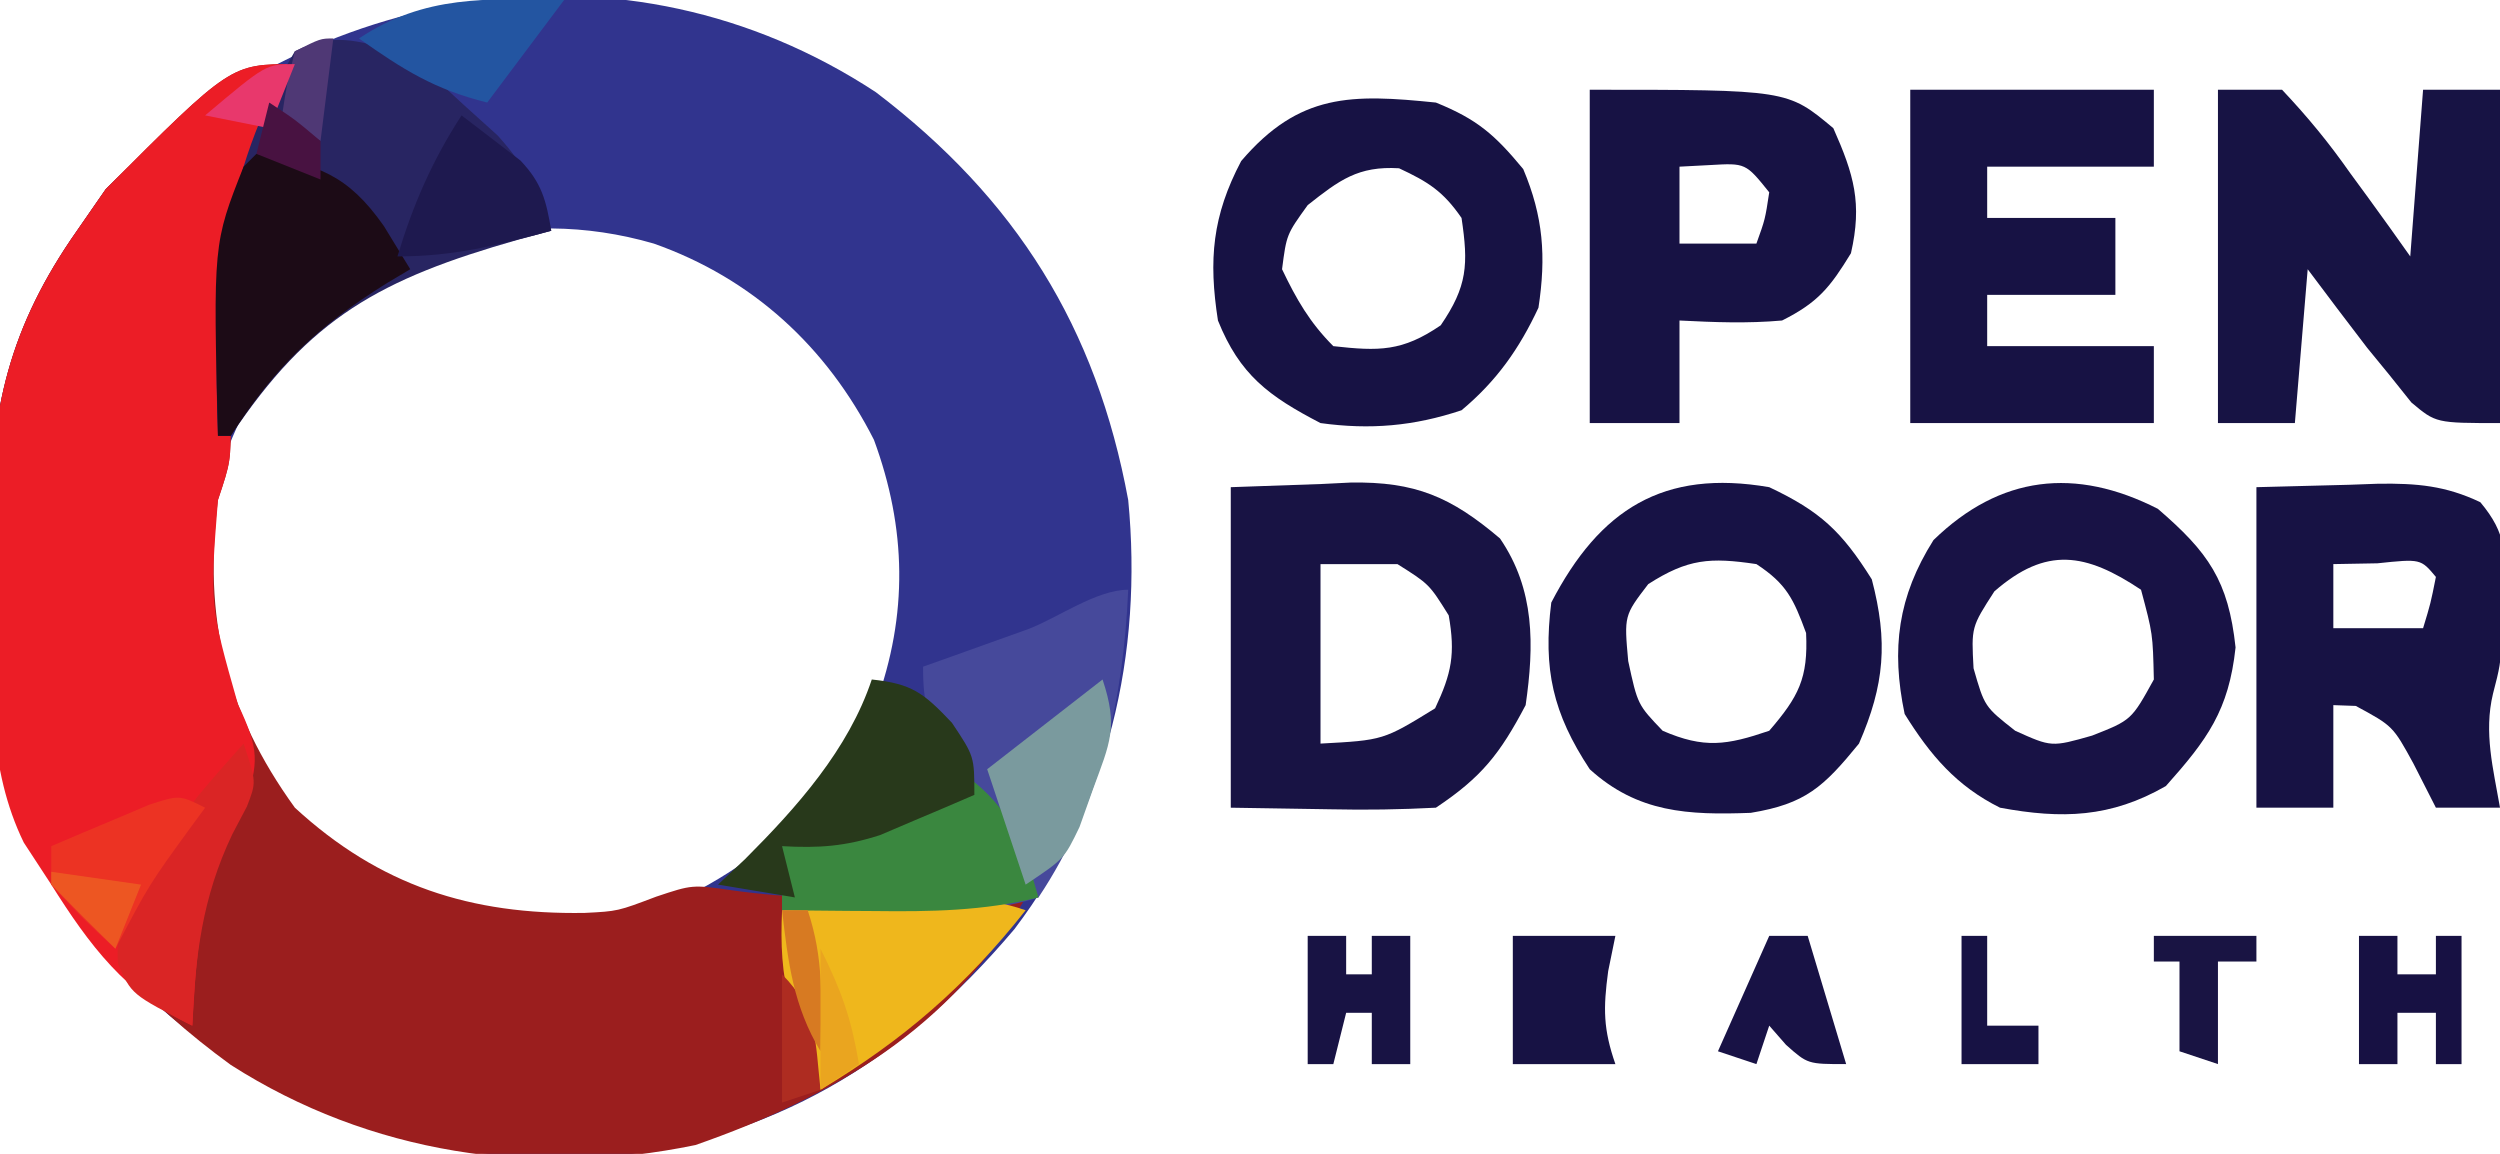
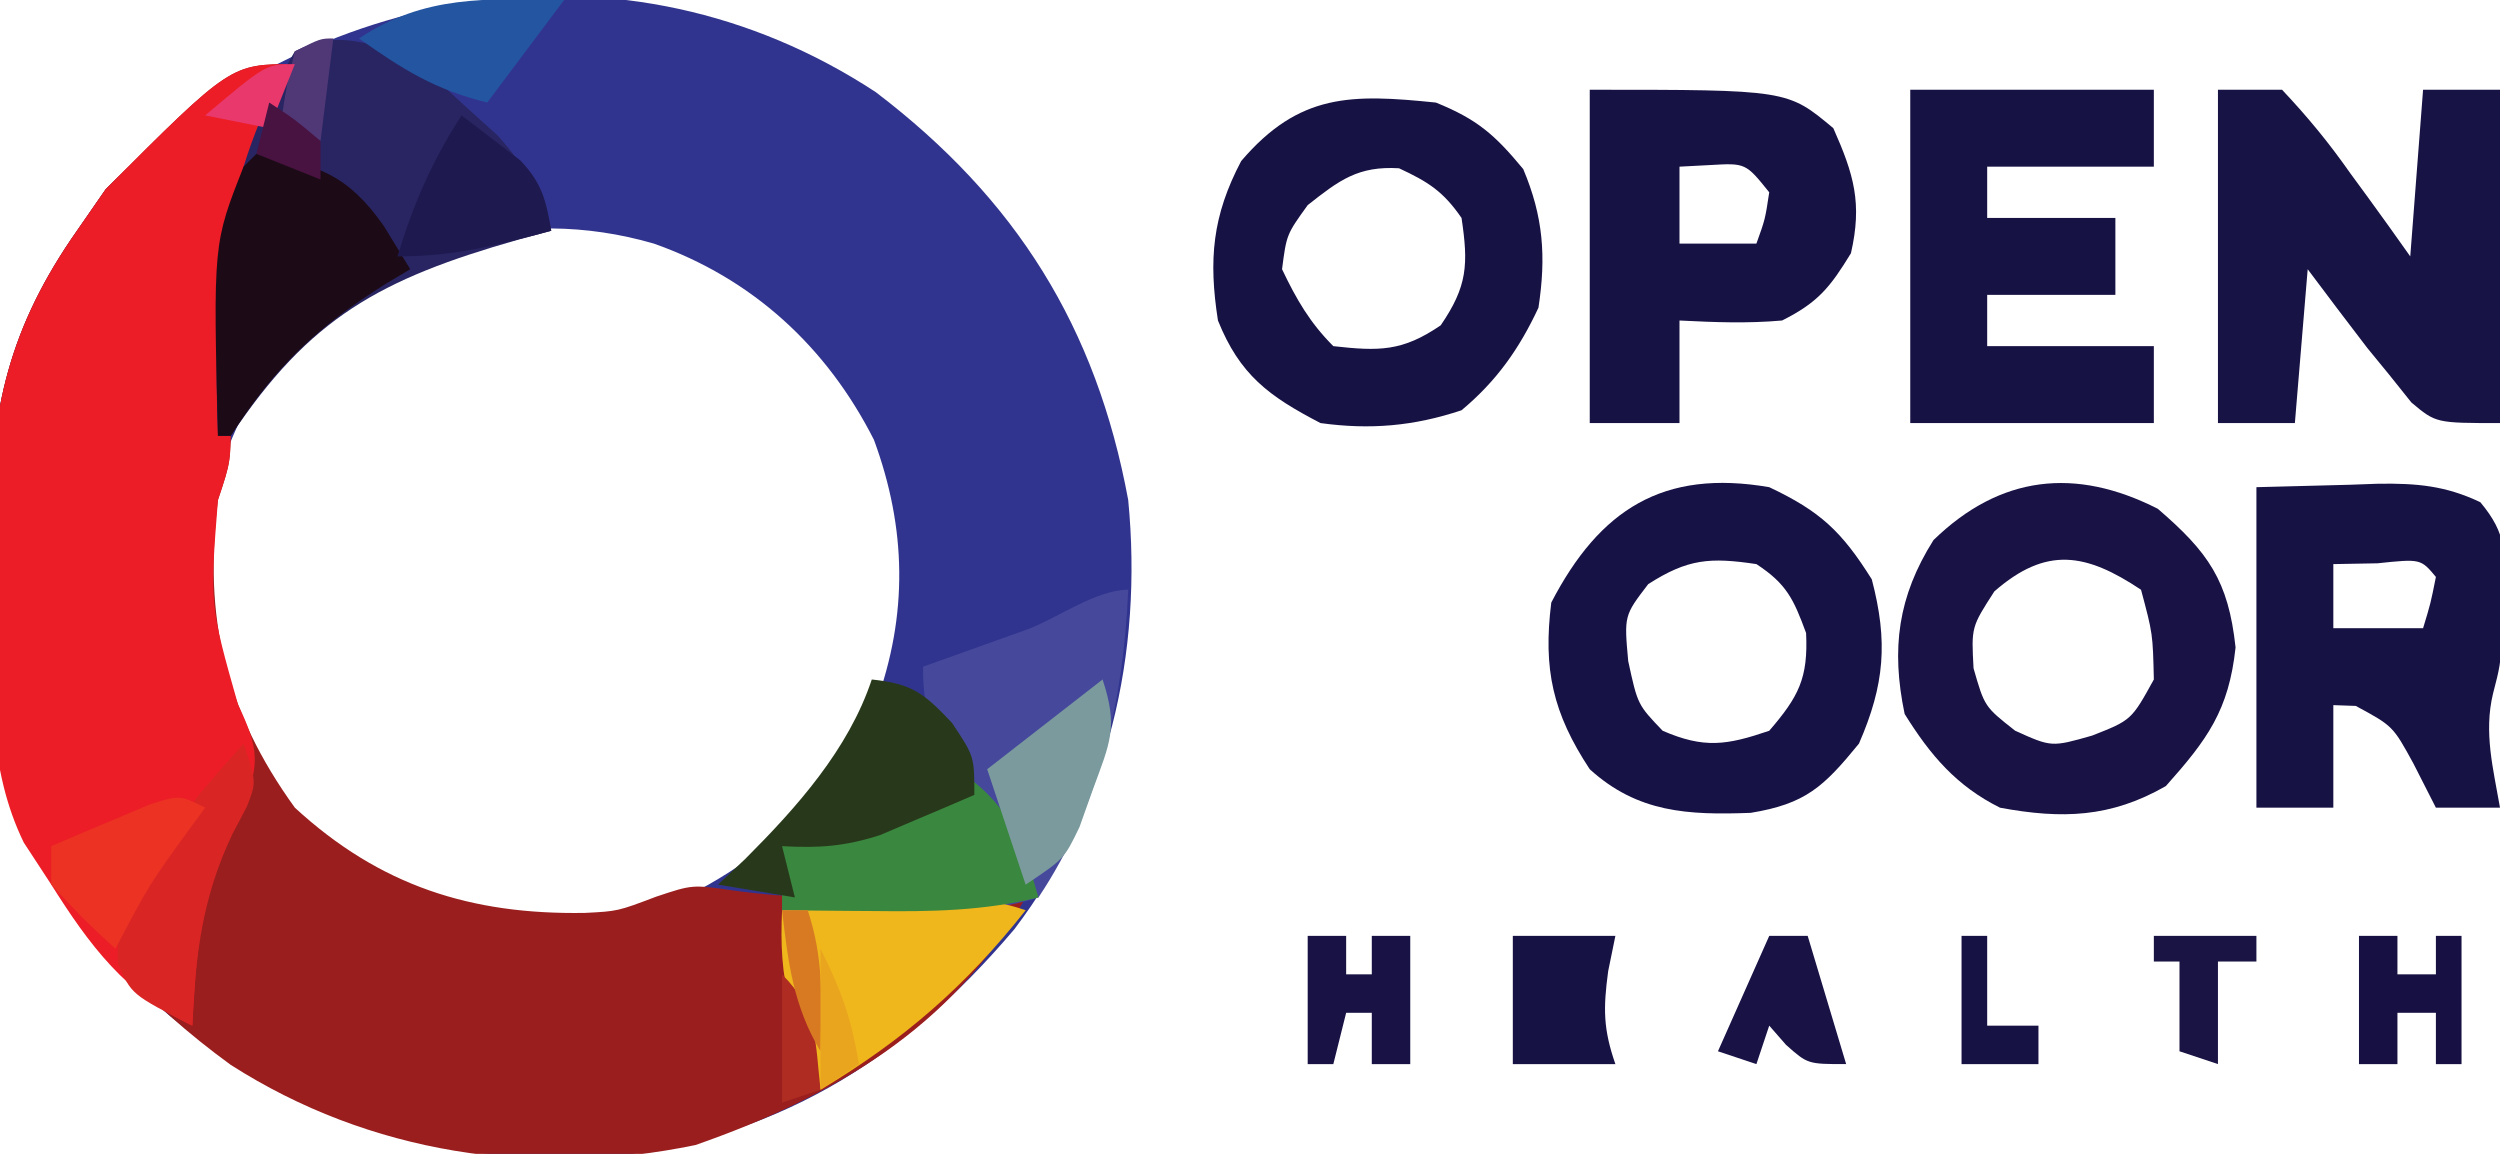
<svg xmlns="http://www.w3.org/2000/svg" width="195" height="90">
  <path d="M0 0 C10.945 8.329 17.2 18.327 19.688 31.812 C20.849 43.807 18.138 55.621 10.816 65.281 C2.062 75.643 -8.078 81.857 -21.66 83.125 C-35.481 83.615 -46.864 79.583 -57.062 70.312 C-58.176 69.075 -58.176 69.075 -59.312 67.812 C-60.158 66.884 -61.004 65.956 -61.875 65 C-68.191 57.053 -69.005 50.061 -68.944 40.141 C-68.938 38.013 -68.984 35.891 -69.035 33.764 C-69.117 24.81 -67.548 18.281 -62.312 10.812 C-61.57 9.74 -60.828 8.668 -60.062 7.562 C-43.976 -8.524 -19.546 -12.832 0 0 Z M-46.312 19.812 C-51.426 27.691 -53.45 34.371 -52.312 43.812 C-49.327 52.968 -44.772 58.413 -36.375 62.832 C-30.447 65.449 -24.207 65.897 -17.957 64.156 C-9.862 60.924 -3.624 55.677 -0.004 47.707 C2.528 40.769 2.399 34.018 -0.145 27.117 C-3.83 19.846 -9.639 14.521 -17.312 11.812 C-27.948 8.723 -38.656 11.8 -46.312 19.812 Z " fill="#31348E" transform="translate(68.312,7.188)" />
  <path d="M0 0 C-0.268 0.619 -0.536 1.238 -0.812 1.875 C-1.204 2.906 -1.596 3.938 -2 5 C-2.264 5.659 -2.529 6.317 -2.801 6.996 C-5.266 13.923 -5.214 20.315 -5.008 27.559 C-5 31 -5 31 -6 34 C-7.135 43.179 -5.45 50.466 0 58 C6.628 64.096 13.734 66.353 22.613 66.207 C25.179 66.078 25.179 66.078 28.188 64.938 C31 64 31 64 34.055 64.438 C38.724 65.103 43.231 65.109 47.938 65.062 C48.812 65.058 49.687 65.053 50.588 65.049 C52.725 65.037 54.863 65.019 57 65 C51.371 75.165 41.931 80.574 31.25 84.312 C18.692 86.915 5.827 84.988 -5 78.062 C-8.322 75.644 -11.245 73.062 -14 70 C-14.846 69.072 -15.691 68.144 -16.562 67.188 C-22.878 59.241 -23.693 52.248 -23.631 42.329 C-23.625 40.201 -23.672 38.078 -23.723 35.951 C-23.804 26.998 -22.235 20.468 -17 13 C-16.258 11.928 -15.515 10.855 -14.75 9.75 C-5 -0 -5 -0 0 0 Z " fill="#9B1E1E" transform="translate(23,5)" />
  <path d="M0 0 C-0.268 0.619 -0.536 1.238 -0.812 1.875 C-1.204 2.906 -1.596 3.938 -2 5 C-2.264 5.659 -2.529 6.317 -2.801 6.996 C-5.266 13.923 -5.214 20.315 -5.008 27.559 C-5 31 -5 31 -6 34 C-6.639 42.183 -6.639 42.183 -4.438 49.938 C-2.799 53.428 -2.752 54.433 -4 58 C-4.495 59.052 -4.99 60.104 -5.5 61.188 C-7.51 65.619 -7.72 70.194 -8 75 C-13.163 72.57 -16.028 68.72 -19 64 C-19.708 62.917 -20.415 61.834 -21.145 60.719 C-23.963 54.933 -23.67 48.629 -23.631 42.329 C-23.625 40.201 -23.672 38.078 -23.723 35.951 C-23.804 26.998 -22.235 20.468 -17 13 C-16.258 11.928 -15.515 10.855 -14.75 9.75 C-5 -0 -5 -0 0 0 Z " fill="#EC1D26" transform="translate(23,5)" />
  <path d="M0 0 C1.65 0 3.3 0 5 0 C7.02 2.147 8.638 4.113 10.312 6.5 C10.767 7.12 11.221 7.74 11.689 8.379 C12.807 9.909 13.906 11.453 15 13 C15.33 8.71 15.66 4.42 16 0 C17.98 0 19.96 0 22 0 C22 8.58 22 17.16 22 26 C17 26 17 26 15.086 24.391 C14.521 23.684 13.957 22.978 13.375 22.25 C12.805 21.554 12.235 20.858 11.648 20.141 C10.082 18.107 8.54 16.054 7 14 C6.67 17.96 6.34 21.92 6 26 C4.02 26 2.04 26 0 26 C0 17.42 0 8.84 0 0 Z " fill="#171344" transform="translate(173,7)" />
-   <path d="M0 0 C3.527 -0.124 3.527 -0.124 7.125 -0.25 C7.853 -0.286 8.582 -0.323 9.333 -0.36 C14.397 -0.446 17.174 0.753 21 4 C23.732 7.995 23.672 12.326 23 17 C20.995 20.803 19.573 22.618 16 25 C13.225 25.143 10.58 25.187 7.812 25.125 C3.945 25.063 3.945 25.063 0 25 C0 16.75 0 8.5 0 0 Z M7 6 C7 10.62 7 15.24 7 20 C11.902 19.735 11.902 19.735 15.938 17.25 C17.234 14.505 17.525 12.999 17 10 C15.48 7.563 15.48 7.563 13 6 C11.02 6 9.04 6 7 6 Z " fill="#181344" transform="translate(96,38)" />
  <path d="M0 0 C2.703 1.891 2.703 1.891 5.25 4.25 C6.101 5.018 6.952 5.787 7.828 6.578 C10.005 9.006 11.017 10.918 12 14 C11.143 14.231 10.286 14.461 9.402 14.699 C-1.335 17.762 -6.842 20.764 -13 30 C-13.33 30 -13.66 30 -14 30 C-14.43 18.96 -13.707 9.676 -8 0 C-5.014 -1.493 -3.193 -0.826 0 0 Z " fill="#282562" transform="translate(31,4)" />
  <path d="M0 0 C3.589 -0.093 3.589 -0.093 7.25 -0.188 C8.37 -0.228 8.37 -0.228 9.513 -0.27 C12.512 -0.308 14.744 -0.122 17.465 1.172 C19.563 3.671 19.439 5.212 19.312 8.438 C19.288 9.385 19.264 10.332 19.238 11.309 C19 14 19 14 18.453 16.113 C17.724 19.15 18.475 21.964 19 25 C17.35 25 15.7 25 14 25 C13.422 23.866 12.845 22.731 12.25 21.562 C10.645 18.627 10.645 18.627 7.75 17.062 C7.173 17.042 6.595 17.021 6 17 C6 19.64 6 22.28 6 25 C4.02 25 2.04 25 0 25 C0 16.75 0 8.5 0 0 Z M6 6 C6 7.65 6 9.3 6 11 C8.31 11 10.62 11 13 11 C13.591 9.054 13.591 9.054 14 7 C12.816 5.584 12.816 5.584 9.438 5.938 C7.736 5.968 7.736 5.968 6 6 Z " fill="#171244" transform="translate(176,38)" />
  <path d="M0 0 C6.27 0 12.54 0 19 0 C19 1.98 19 3.96 19 6 C14.71 6 10.42 6 6 6 C6 7.32 6 8.64 6 10 C9.3 10 12.6 10 16 10 C16 11.98 16 13.96 16 16 C12.7 16 9.4 16 6 16 C6 17.32 6 18.64 6 20 C10.29 20 14.58 20 19 20 C19 21.98 19 23.96 19 26 C12.73 26 6.46 26 0 26 C0 17.42 0 8.84 0 0 Z " fill="#171244" transform="translate(149,7)" />
  <path d="M0 0 C3.239 1.309 4.603 2.52 6.812 5.188 C8.383 8.907 8.606 12.018 8 16 C6.503 19.208 4.725 21.729 2 24 C-1.727 25.242 -5.129 25.534 -9 25 C-13.063 22.893 -15.298 21.225 -17 17 C-17.741 12.258 -17.438 8.83 -15.188 4.562 C-10.652 -0.751 -6.572 -0.673 0 0 Z M-10 8 C-11.65 10.292 -11.65 10.292 -12 13 C-10.882 15.342 -9.837 17.163 -8 19 C-4.437 19.396 -2.624 19.427 0.375 17.375 C2.464 14.322 2.541 12.63 2 9 C0.562 6.915 -0.598 6.188 -2.875 5.125 C-6.066 4.937 -7.527 6.048 -10 8 Z " fill="#171244" transform="translate(112,8)" />
  <path d="M0 0 C3.937 3.388 5.504 5.601 6.062 10.812 C5.536 15.724 3.852 18.007 0.625 21.625 C-3.669 24.092 -7.477 24.21 -12.312 23.312 C-15.709 21.618 -17.746 19.224 -19.75 16 C-20.814 10.916 -20.277 6.843 -17.5 2.438 C-12.302 -2.612 -6.433 -3.277 0 0 Z M-12.75 6.438 C-14.55 9.225 -14.55 9.225 -14.375 12.438 C-13.518 15.431 -13.518 15.431 -11.125 17.312 C-8.291 18.59 -8.291 18.59 -5.125 17.688 C-2.062 16.483 -2.062 16.483 -0.312 13.312 C-0.394 9.741 -0.394 9.741 -1.312 6.312 C-5.629 3.435 -8.702 2.909 -12.75 6.438 Z " fill="#181245" transform="translate(168.312,39.688)" />
  <path d="M0 0 C3.987 1.881 5.657 3.454 8 7.188 C9.274 12.045 9.002 15.403 7 20 C4.235 23.388 2.833 24.698 -1.441 25.402 C-6.314 25.584 -10.255 25.404 -14 22 C-16.884 17.624 -17.65 14.199 -17 9 C-13.226 1.732 -8.27 -1.427 0 0 Z M-9.438 7.562 C-11.32 10.017 -11.32 10.017 -11 13.562 C-10.263 16.963 -10.263 16.963 -8.312 19 C-5.07 20.402 -3.324 20.131 0 19 C2.295 16.335 3.043 14.903 2.875 11.375 C1.901 8.732 1.36 7.546 -1 6 C-4.616 5.461 -6.341 5.578 -9.438 7.562 Z " fill="#171245" transform="translate(138,38)" />
  <path d="M0 0 C15.419 0 15.419 0 19 3 C20.614 6.632 21.261 8.852 20.375 12.75 C18.751 15.408 17.803 16.599 15 18 C12.28 18.24 9.741 18.137 7 18 C7 20.64 7 23.28 7 26 C4.69 26 2.38 26 0 26 C0 17.42 0 8.84 0 0 Z M7 6 C7 7.98 7 9.96 7 12 C8.98 12 10.96 12 13 12 C13.681 10.108 13.681 10.108 14 8 C12.161 5.713 12.161 5.713 9.375 5.875 C8.199 5.937 8.199 5.937 7 6 Z " fill="#171244" transform="translate(124,7)" />
  <path d="M0 0 C-0.374 8.613 -2.164 16.745 -7 24 C-11.168 25.333 -15.479 25.116 -19.812 25.062 C-20.505 25.058 -21.198 25.053 -21.912 25.049 C-23.608 25.037 -25.304 25.019 -27 25 C-27 23.35 -27 21.7 -27 20 C-24.876 19.33 -22.751 18.664 -20.625 18 C-19.442 17.629 -18.258 17.258 -17.039 16.875 C-14 16 -14 16 -12 16 C-12.66 14.907 -13.32 13.814 -14 12.688 C-15.585 10.063 -16 9.174 -16 6 C-14.879 5.602 -14.879 5.602 -13.734 5.195 C-12.75 4.842 -11.765 4.489 -10.75 4.125 C-9.775 3.777 -8.801 3.429 -7.797 3.07 C-5.484 2.185 -2.476 0 0 0 Z " fill="#46499B" transform="translate(88,46)" />
  <path d="M0 0 C4.773 0.842 7.1 1.588 9.938 5.625 C10.618 6.739 11.299 7.853 12 9 C11.408 9.352 10.817 9.704 10.207 10.066 C4.744 13.48 1.465 16.586 -2 22 C-2.33 22 -2.66 22 -3 22 C-3.374 7.006 -3.374 7.006 -1 1 C-0.67 0.67 -0.34 0.34 0 0 Z " fill="#1C0B16" transform="translate(20,12)" />
  <path d="M0 0 C-4.675 5.922 -9.528 10.126 -16 14 C-16.51 12.608 -17.007 11.211 -17.5 9.812 C-17.778 9.035 -18.057 8.258 -18.344 7.457 C-19.035 4.868 -19.114 2.667 -19 0 C-16.584 -0.195 -14.167 -0.382 -11.75 -0.562 C-11.068 -0.619 -10.386 -0.675 -9.684 -0.732 C-6.258 -0.982 -3.273 -1.139 0 0 Z " fill="#EFB71C" transform="translate(80,71)" />
  <path d="M0 0 C3.092 2.53 3.909 5.225 5 9 C0.717 10.056 -3.43 10.117 -7.812 10.062 C-8.505 10.058 -9.198 10.053 -9.912 10.049 C-11.608 10.037 -13.304 10.019 -15 10 C-15 8.35 -15 6.7 -15 5 C-14.085 4.723 -13.17 4.446 -12.227 4.16 C-11.038 3.798 -9.85 3.436 -8.625 3.062 C-7.442 2.703 -6.258 2.343 -5.039 1.973 C-2.121 1.124 -2.121 1.124 0 0 Z " fill="#3A873F" transform="translate(76,61)" />
  <path d="M0 0 C3.135 0.336 4.025 1.027 6.25 3.375 C8 6 8 6 8 9 C6.442 9.678 4.878 10.342 3.312 11 C2.007 11.557 2.007 11.557 0.676 12.125 C-2.057 13.019 -4.147 13.164 -7 13 C-6.67 14.32 -6.34 15.64 -6 17 C-7.98 16.67 -9.96 16.34 -12 16 C-11.299 15.34 -10.598 14.68 -9.875 14 C-5.838 9.963 -1.819 5.456 0 0 Z " fill="#28391B" transform="translate(68,53)" />
  <path d="M0 0 C1 3 1 3 0.258 4.91 C-0.116 5.62 -0.49 6.331 -0.875 7.062 C-3.229 11.998 -3.774 16.581 -4 22 C-8.758 19.56 -8.758 19.56 -9.793 17.164 C-10.252 12.365 -6.336 7.767 -3.551 4.082 C-2.4 2.694 -1.205 1.342 0 0 Z " fill="#DA2525" transform="translate(19,58)" />
  <path d="M0 0 C0.969 0.743 1.939 1.485 2.938 2.25 C3.483 2.668 4.028 3.085 4.59 3.516 C6.269 5.283 6.599 6.626 7 9 C2.734 10.138 -0.565 11 -5 11 C-3.775 6.947 -2.301 3.556 0 0 Z " fill="#1E194F" transform="translate(36,9)" />
  <path d="M0 0 C1.238 3.713 0.579 4.946 -0.75 8.562 C-1.095 9.533 -1.441 10.504 -1.797 11.504 C-3 14 -3 14 -6 16 C-6.99 13.03 -7.98 10.06 -9 7 C-6.03 4.69 -3.06 2.38 0 0 Z " fill="#7A9A9E" transform="translate(86,53)" />
  <path d="M0 0 C-2.97 3.96 -2.97 3.96 -6 8 C-10.139 6.965 -12.55 5.431 -16 3 C-10.859 -0.427 -5.992 -0.102 0 0 Z " fill="#2355A1" transform="translate(44,0)" />
  <path d="M0 0 C2.64 0 5.28 0 8 0 C7.814 0.907 7.629 1.815 7.438 2.75 C7.043 5.683 7.053 7.264 8 10 C5.36 10 2.72 10 0 10 C0 6.7 0 3.4 0 0 Z " fill="#171244" transform="translate(118,73)" />
  <path d="M0 0 C0.99 0 1.98 0 3 0 C3 0.99 3 1.98 3 3 C3.66 3 4.32 3 5 3 C5 2.01 5 1.02 5 0 C5.99 0 6.98 0 8 0 C8 3.3 8 6.6 8 10 C7.01 10 6.02 10 5 10 C5 8.68 5 7.36 5 6 C4.34 6 3.68 6 3 6 C2.67 7.32 2.34 8.64 2 10 C1.34 10 0.68 10 0 10 C0 6.7 0 3.4 0 0 Z " fill="#181344" transform="translate(102,73)" />
  <path d="M0 0 C0.99 0 1.98 0 3 0 C3 0.99 3 1.98 3 3 C3.99 3 4.98 3 6 3 C6 2.01 6 1.02 6 0 C6.66 0 7.32 0 8 0 C8 3.3 8 6.6 8 10 C7.34 10 6.68 10 6 10 C6 8.68 6 7.36 6 6 C5.01 6 4.02 6 3 6 C3 7.32 3 8.64 3 10 C2.01 10 1.02 10 0 10 C0 6.7 0 3.4 0 0 Z " fill="#171143" transform="translate(184,73)" />
  <path d="M0 0 C-0.507 0.688 -0.507 0.688 -1.023 1.391 C-4.363 5.982 -4.363 5.982 -7 11 C-9.5 8.688 -9.5 8.688 -12 6 C-12 5.01 -12 4.02 -12 3 C-10.379 2.303 -8.753 1.618 -7.125 0.938 C-6.22 0.555 -5.315 0.172 -4.383 -0.223 C-2 -1 -2 -1 0 0 Z " fill="#EC3323" transform="translate(16,63)" />
  <path d="M0 0 C0.99 0 1.98 0 3 0 C3.99 3.3 4.98 6.6 6 10 C3 10 3 10 1.312 8.5 C0.879 8.005 0.446 7.51 0 7 C-0.33 7.99 -0.66 8.98 -1 10 C-1.99 9.67 -2.98 9.34 -4 9 C-2.68 6.03 -1.36 3.06 0 0 Z " fill="#181245" transform="translate(138,73)" />
  <path d="M0 0 C2.64 0 5.28 0 8 0 C8 0.66 8 1.32 8 2 C7.01 2 6.02 2 5 2 C5 4.64 5 7.28 5 10 C4.01 9.67 3.02 9.34 2 9 C2 6.69 2 4.38 2 2 C1.34 2 0.68 2 0 2 C0 1.34 0 0.68 0 0 Z " fill="#191443" transform="translate(168,73)" />
  <path d="M0 0 C0.66 0 1.32 0 2 0 C2 2.31 2 4.62 2 7 C3.32 7 4.64 7 6 7 C6 7.99 6 8.98 6 10 C4.02 10 2.04 10 0 10 C0 6.7 0 3.4 0 0 Z " fill="#171244" transform="translate(153,73)" />
-   <path d="M0 0 C2.31 0.33 4.62 0.66 7 1 C6.34 2.65 5.68 4.3 5 6 C3.312 4.355 1.646 2.687 0 1 C0 0.67 0 0.34 0 0 Z " fill="#ED5622" transform="translate(4,68)" />
  <path d="M0 0 C2.762 2.762 2.579 5.207 3 9 C2.01 9.33 1.02 9.66 0 10 C0 6.7 0 3.4 0 0 Z " fill="#AE2C21" transform="translate(61,76)" />
  <path d="M0 0 C0.66 0 1.32 0 2 0 C3.283 3.85 3.066 6.947 3 11 C0.88 7.466 0.468 4.056 0 0 Z " fill="#D77A22" transform="translate(61,71)" />
-   <path d="M0 0 C-0.33 2.64 -0.66 5.28 -1 8 C-1.99 7.34 -2.98 6.68 -4 6 C-3.625 3.562 -3.625 3.562 -3 1 C-1 0 -1 0 0 0 Z " fill="#4F3875" transform="translate(26,3)" />
+   <path d="M0 0 C-0.33 2.64 -0.66 5.28 -1 8 C-1.99 7.34 -2.98 6.68 -4 6 C-3.625 3.562 -3.625 3.562 -3 1 C-1 0 -1 0 0 0 " fill="#4F3875" transform="translate(26,3)" />
  <path d="M0 0 C-0.66 1.65 -1.32 3.3 -2 5 C-3.65 4.67 -5.3 4.34 -7 4 C-2.25 0 -2.25 0 0 0 Z " fill="#E8386C" transform="translate(23,5)" />
  <path d="M0 0 C1.644 3.287 2.413 5.479 3 9 C2.01 9.66 1.02 10.32 0 11 C0 7.37 0 3.74 0 0 Z " fill="#EAA51F" transform="translate(64,74)" />
  <path d="M0 0 C2 1.312 2 1.312 4 3 C4 3.99 4 4.98 4 6 C1.525 5.01 1.525 5.01 -1 4 C-0.67 2.68 -0.34 1.36 0 0 Z " fill="#481241" transform="translate(21,8)" />
</svg>